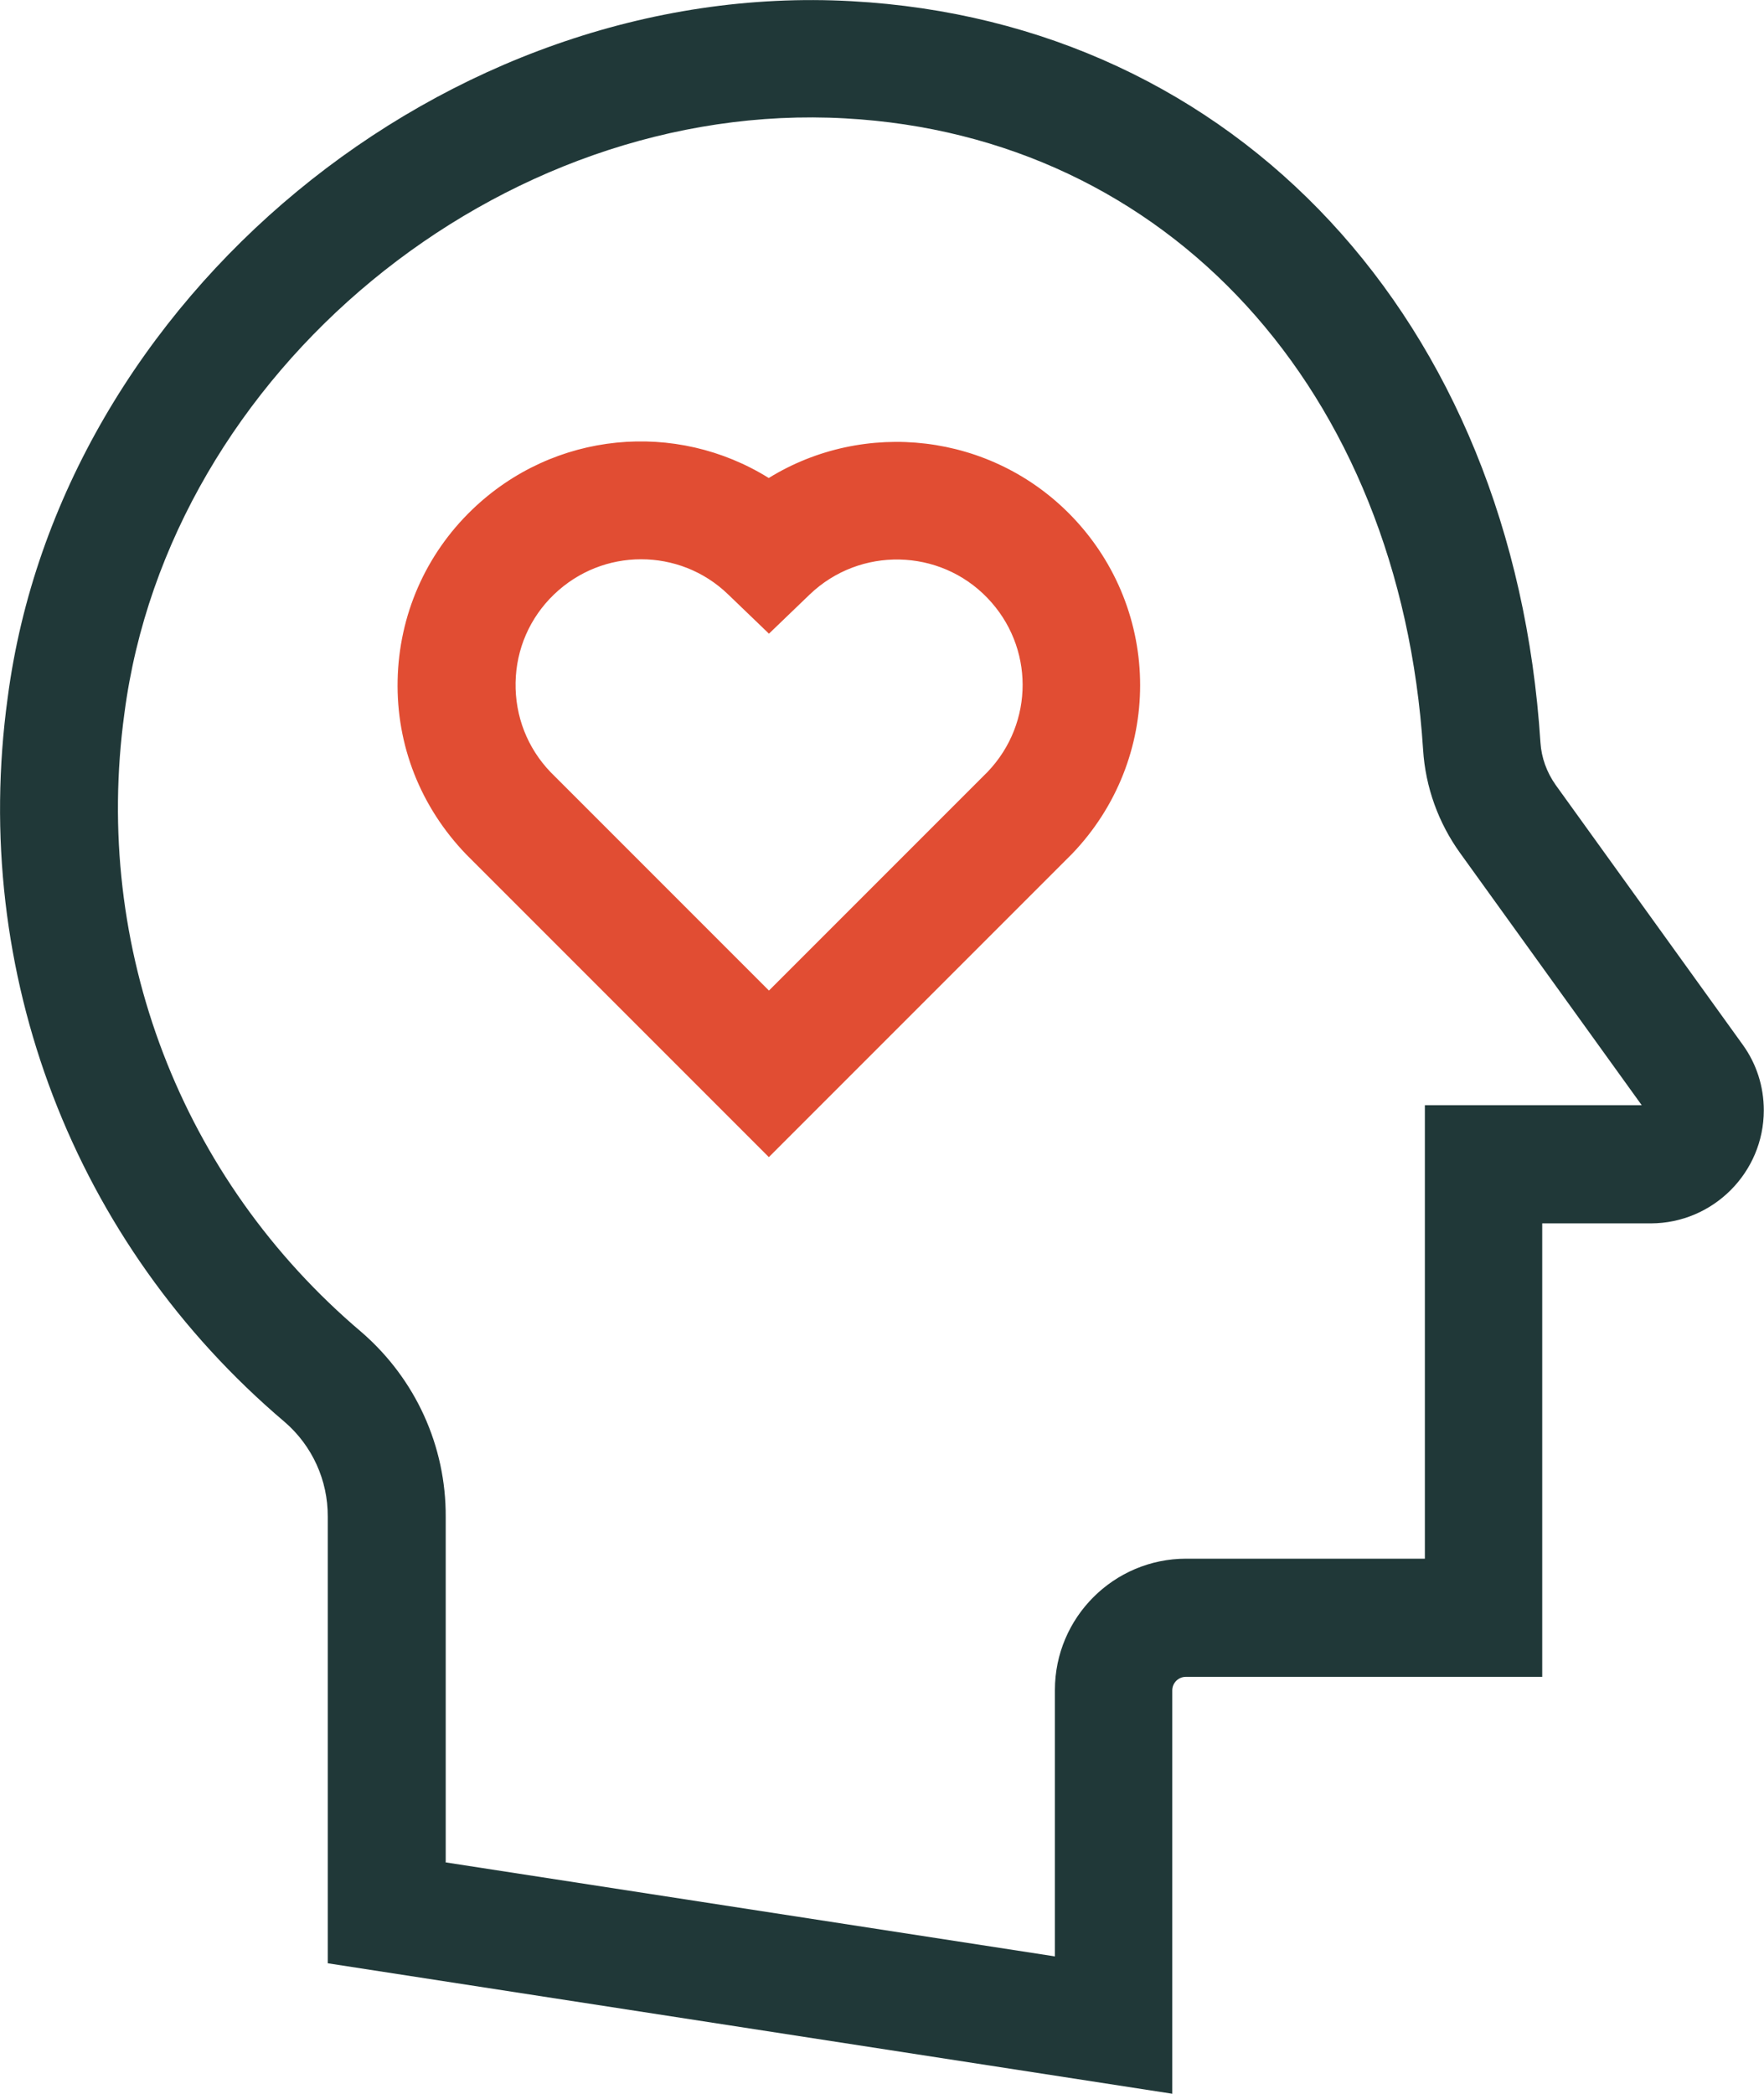
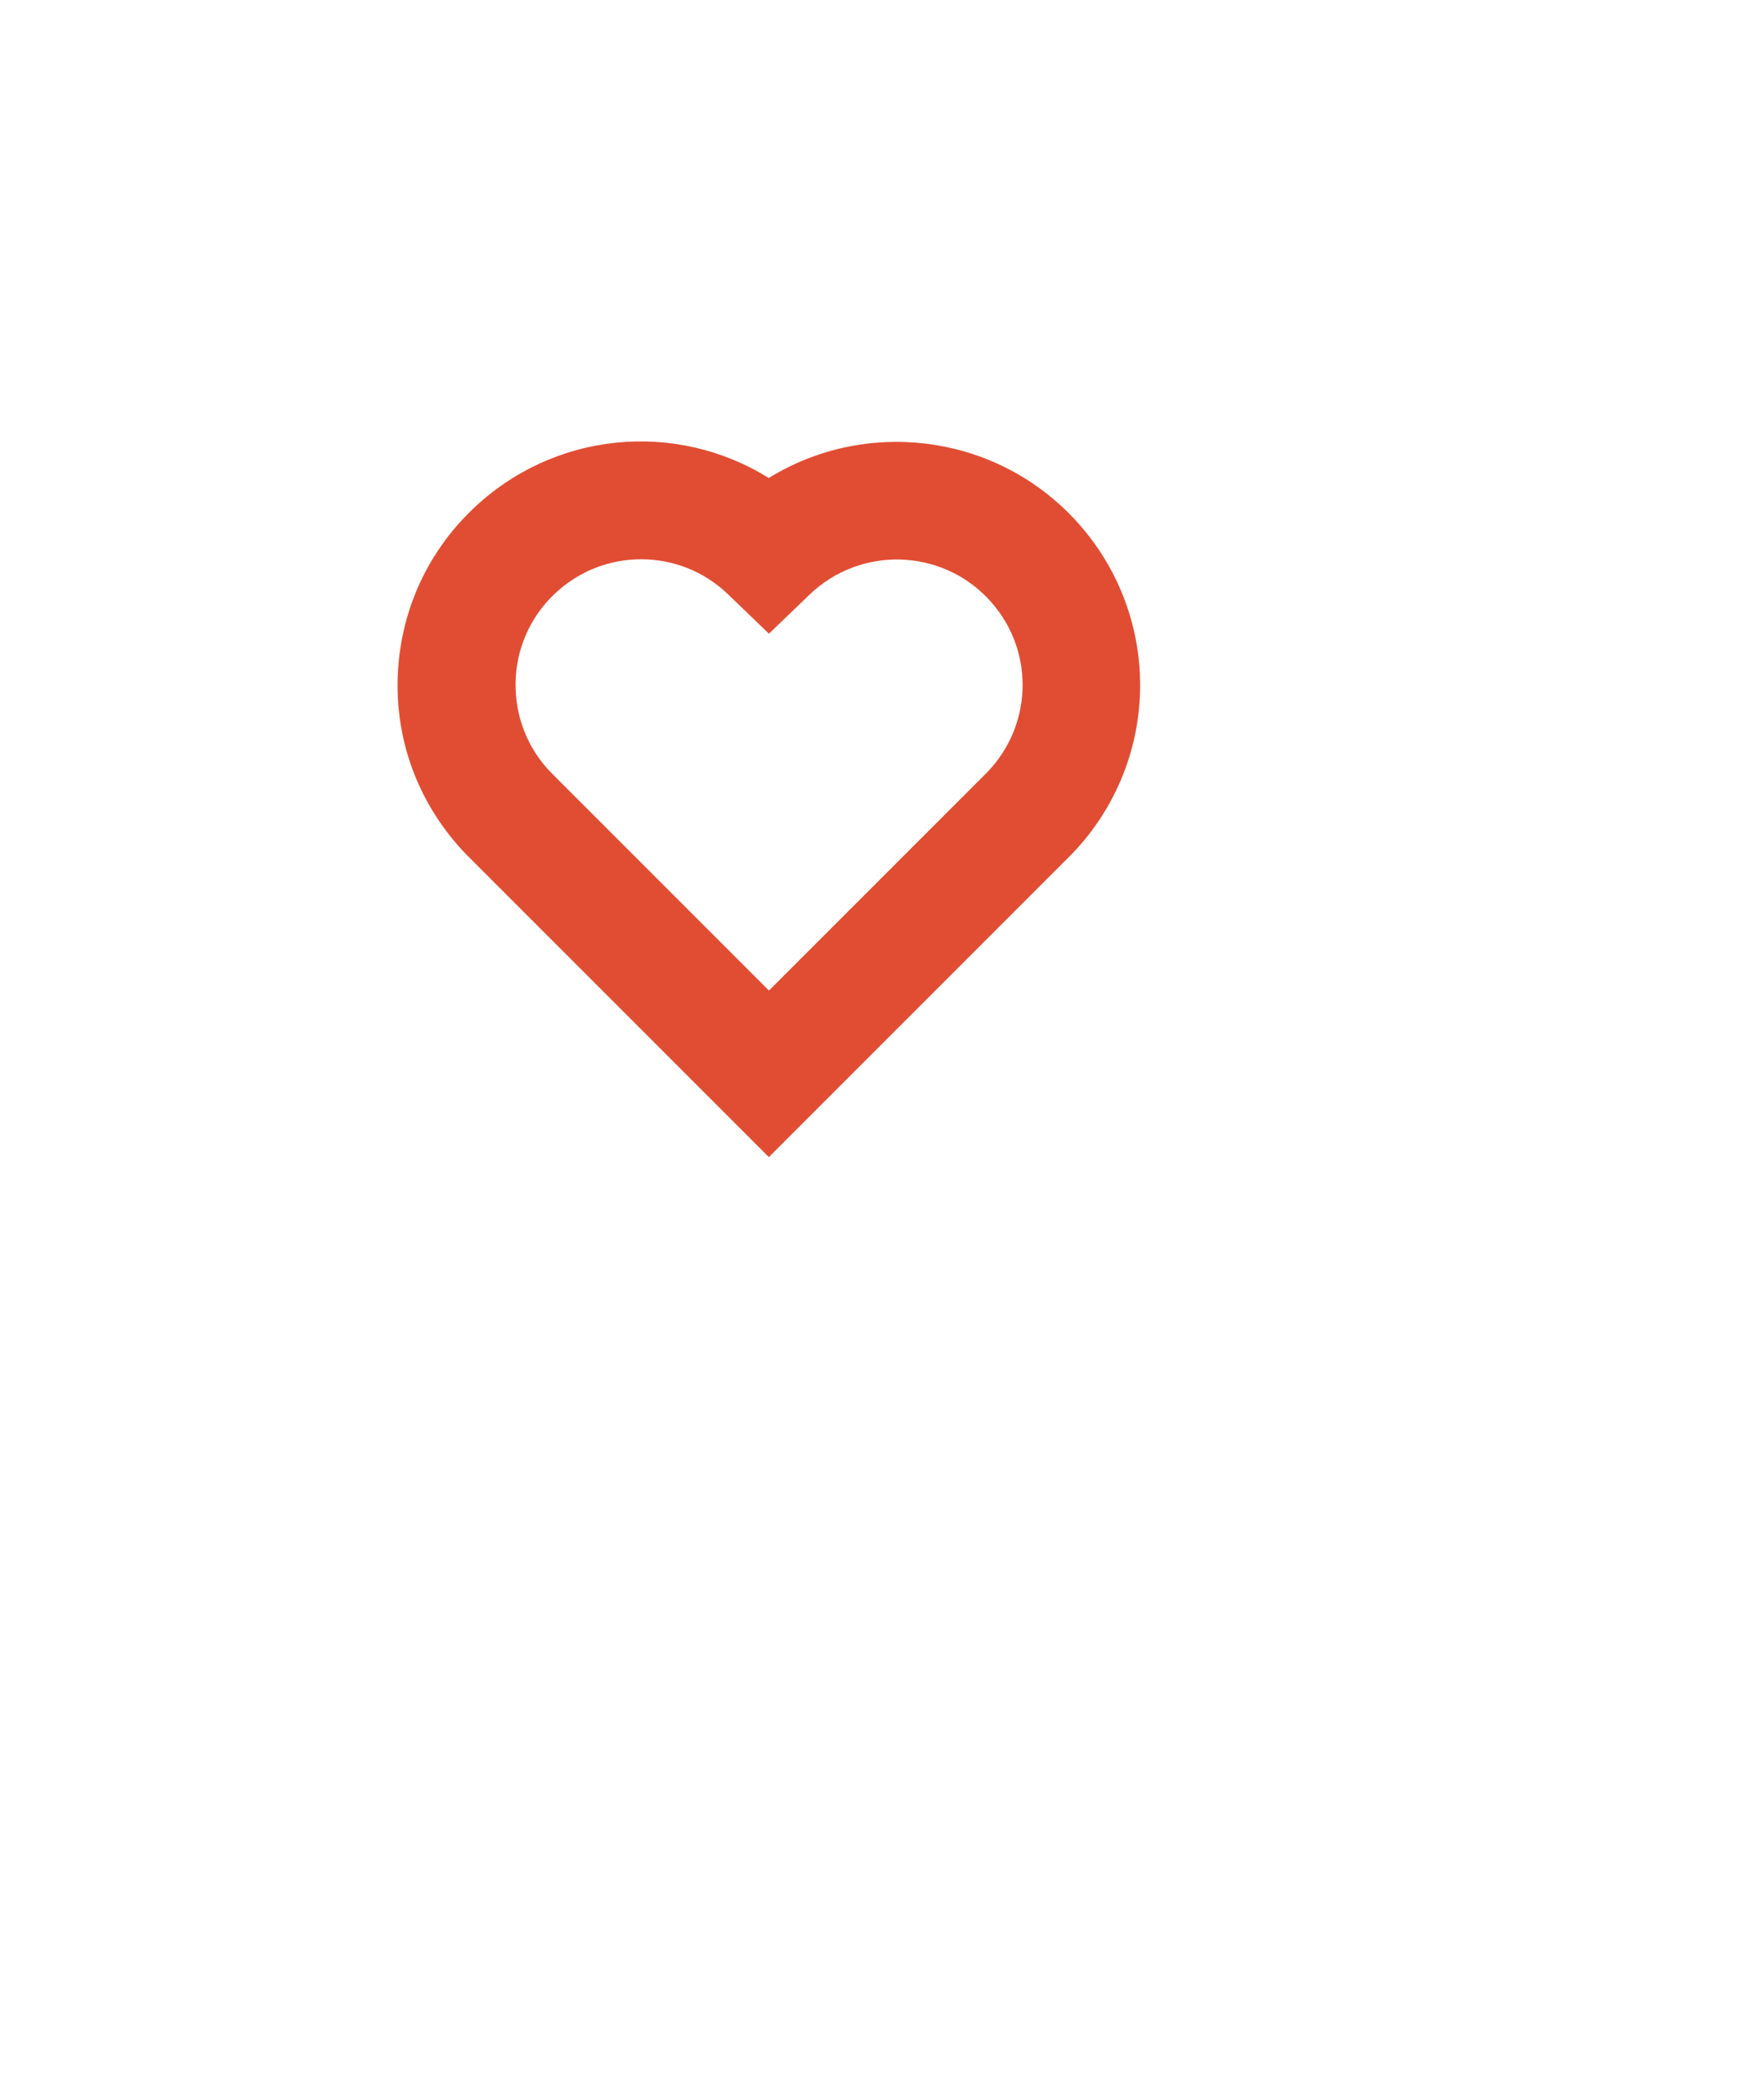
<svg xmlns="http://www.w3.org/2000/svg" id="Layer_2" viewBox="0 0 89.88 106.66">
  <defs>
    <style>.cls-1{fill:#e14d33;}.cls-2{fill:#203838;}</style>
  </defs>
  <g id="Layer_1-2">
    <g id="Group_108">
      <g id="Group_107">
        <g id="Path_130">
          <path class="cls-1" d="m39.17,58.94l-15.41-15.41c-2.34-2.43-3.57-5.57-3.5-8.88.07-3.31,1.42-6.4,3.8-8.69,4.17-4.01,10.39-4.55,15.11-1.61,4.86-3,11.33-2.32,15.45,1.96,4.63,4.82,4.63,12.37,0,17.19l-.04.04-15.41,15.41Zm-6.51-30.45c-1.6,0-3.19.6-4.43,1.79-1.23,1.18-1.93,2.78-1.96,4.49-.03,1.71.6,3.33,1.78,4.56l11.13,11.13,11.15-11.15c2.37-2.49,2.37-6.37-.02-8.85-2.44-2.54-6.5-2.62-9.05-.18l-2.08,2-2.08-2c-1.24-1.2-2.84-1.79-4.43-1.79Z" />
        </g>
        <g id="Path_131">
-           <path class="cls-2" d="m59.75,106.66l-43.05-6.65v-22.75c.01-1.85-.79-3.61-2.19-4.82C3.76,63.33-1.53,49.54.39,35.55,3.05,15.19,22.74-1.08,43.38.06c19.62,1.07,33.73,16.25,35.11,37.77.05.77.32,1.51.77,2.15l9.53,13.23c.71.98,1.08,2.14,1.08,3.35,0,3.17-2.58,5.75-5.75,5.76h-5.54v23.1h-18.16c-.38,0-.69.31-.69.69v20.56Zm-37.05-11.79l31.05,4.79v-13.57c0-3.69,3-6.69,6.69-6.69h12.16v-23.1h11.05l-9.25-12.84c-1.11-1.54-1.77-3.36-1.89-5.27-1.18-18.34-13.01-31.26-29.45-32.16-17.59-.98-34.45,12.91-36.72,30.3-1.64,11.96,2.88,23.74,12.08,31.53,2.75,2.38,4.31,5.8,4.29,9.42v17.58Z" />
-         </g>
+           </g>
      </g>
    </g>
  </g>
</svg>